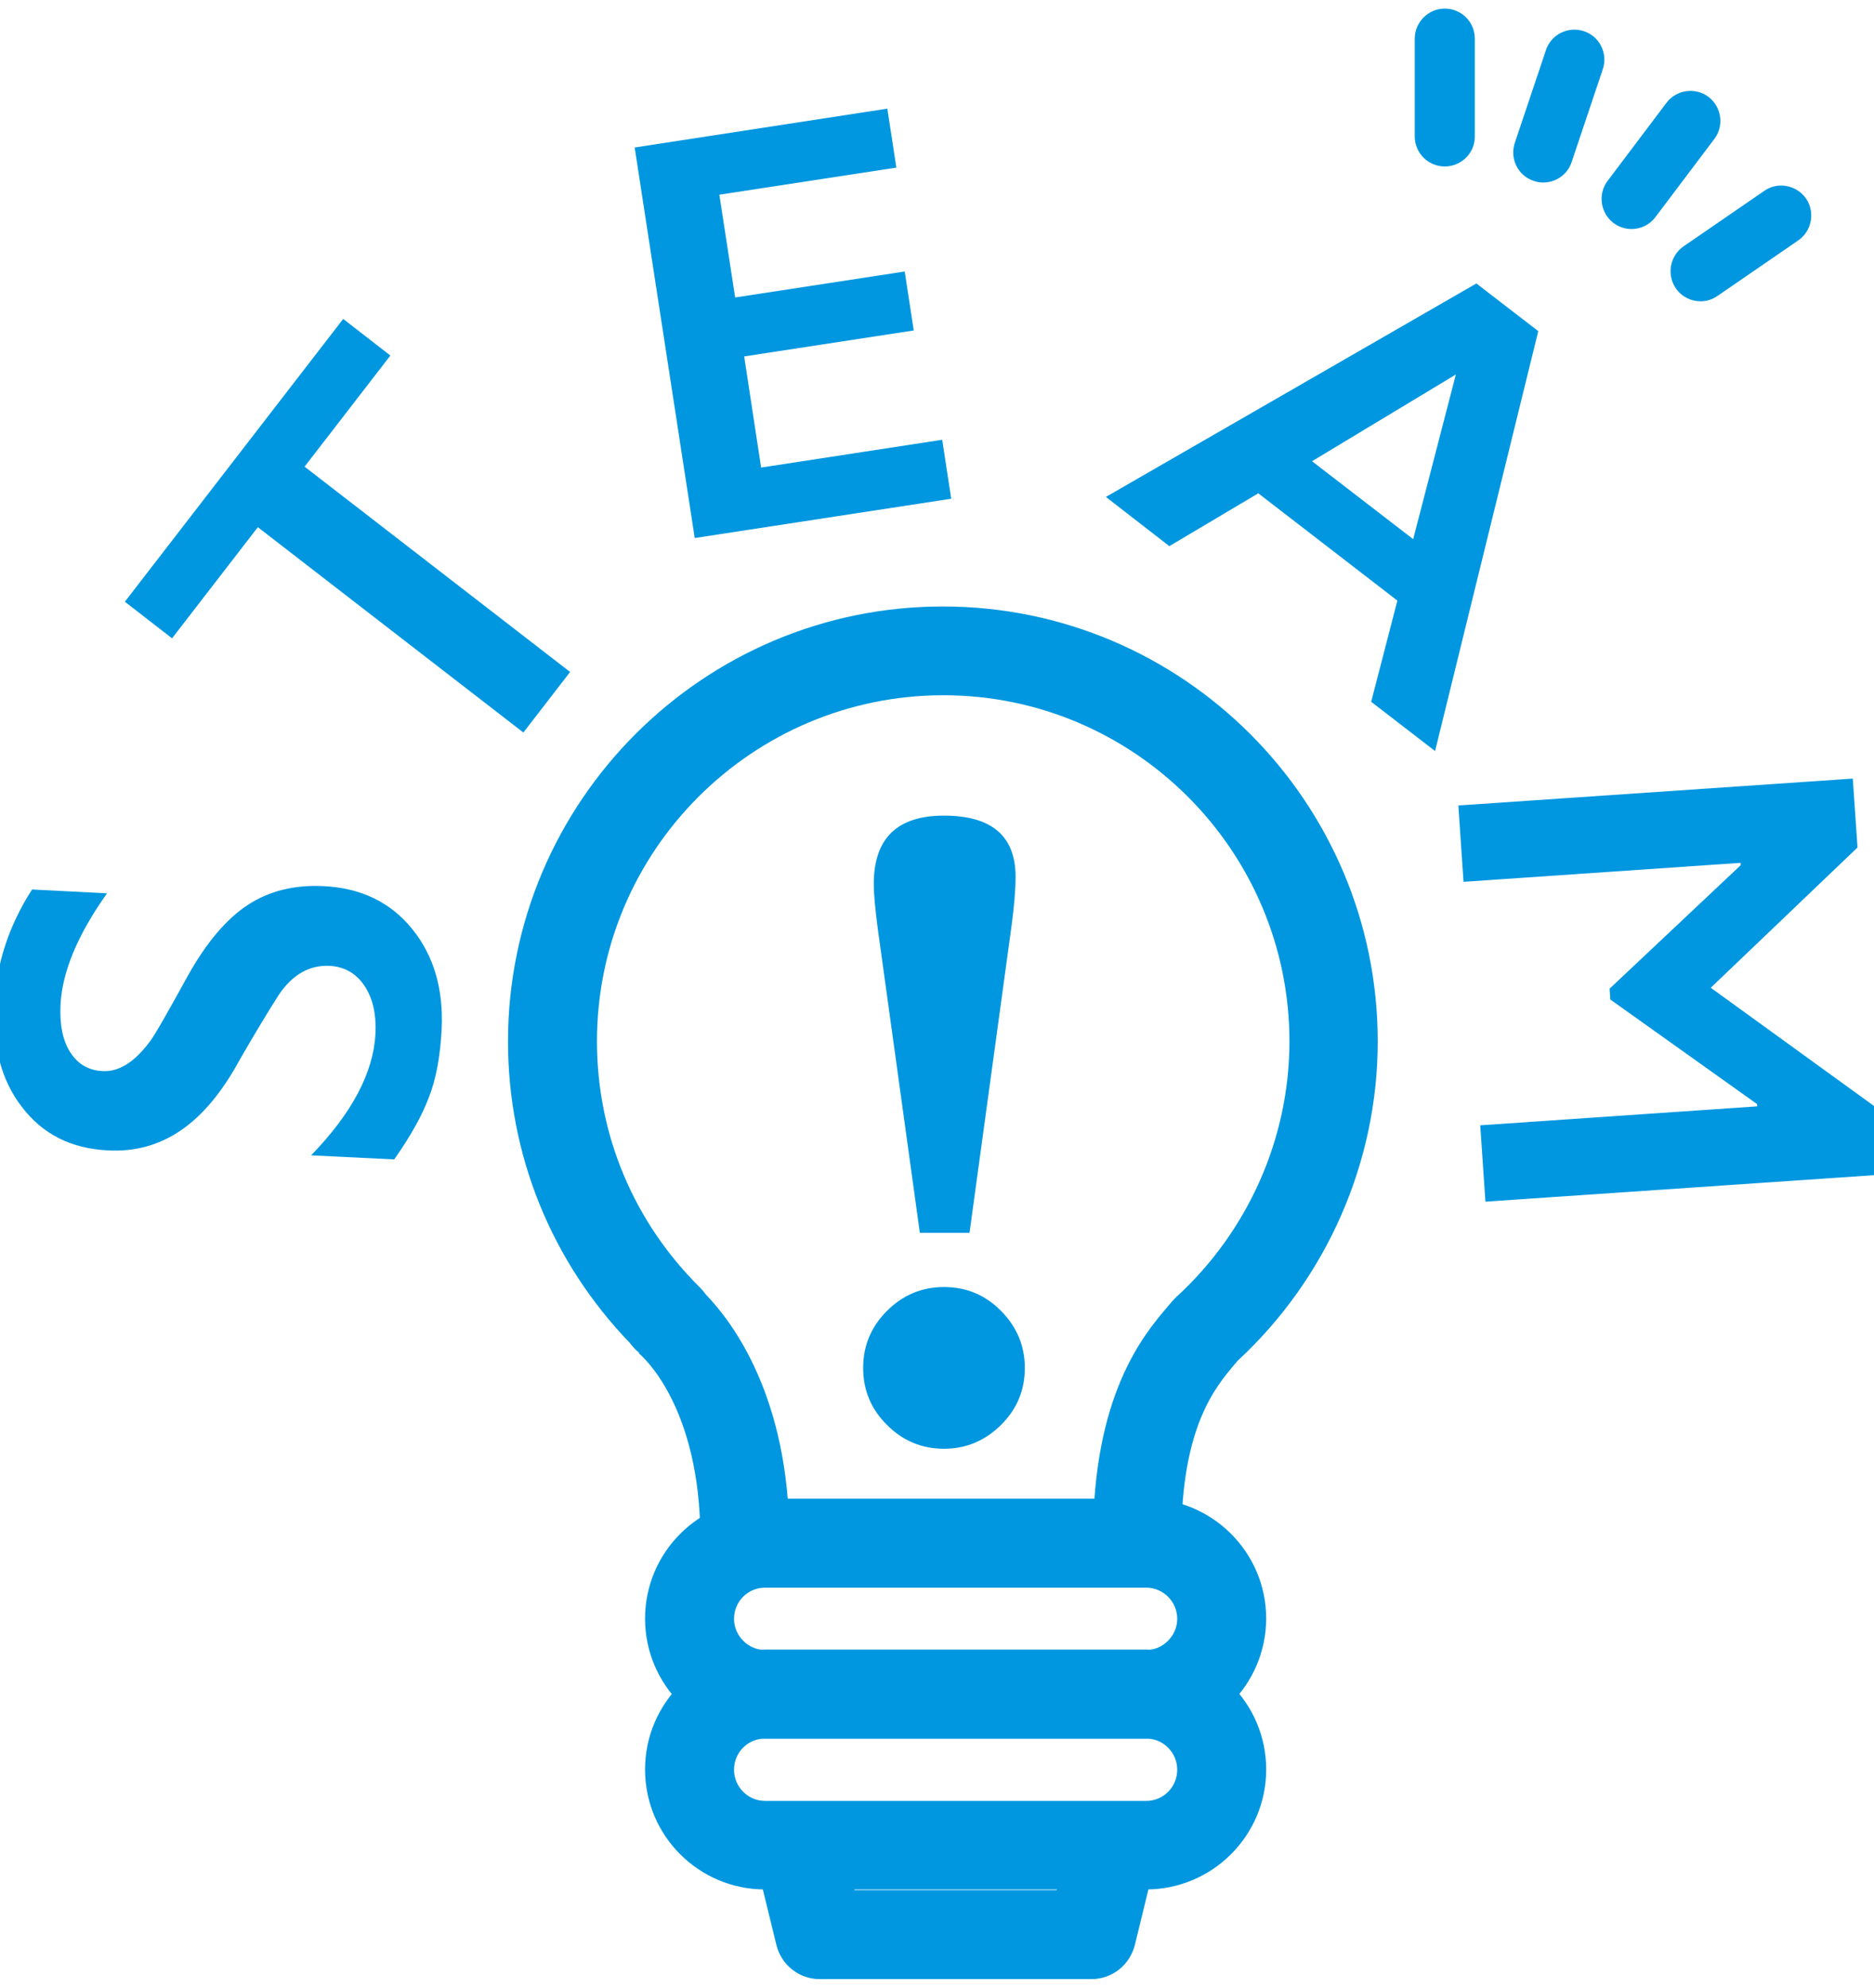
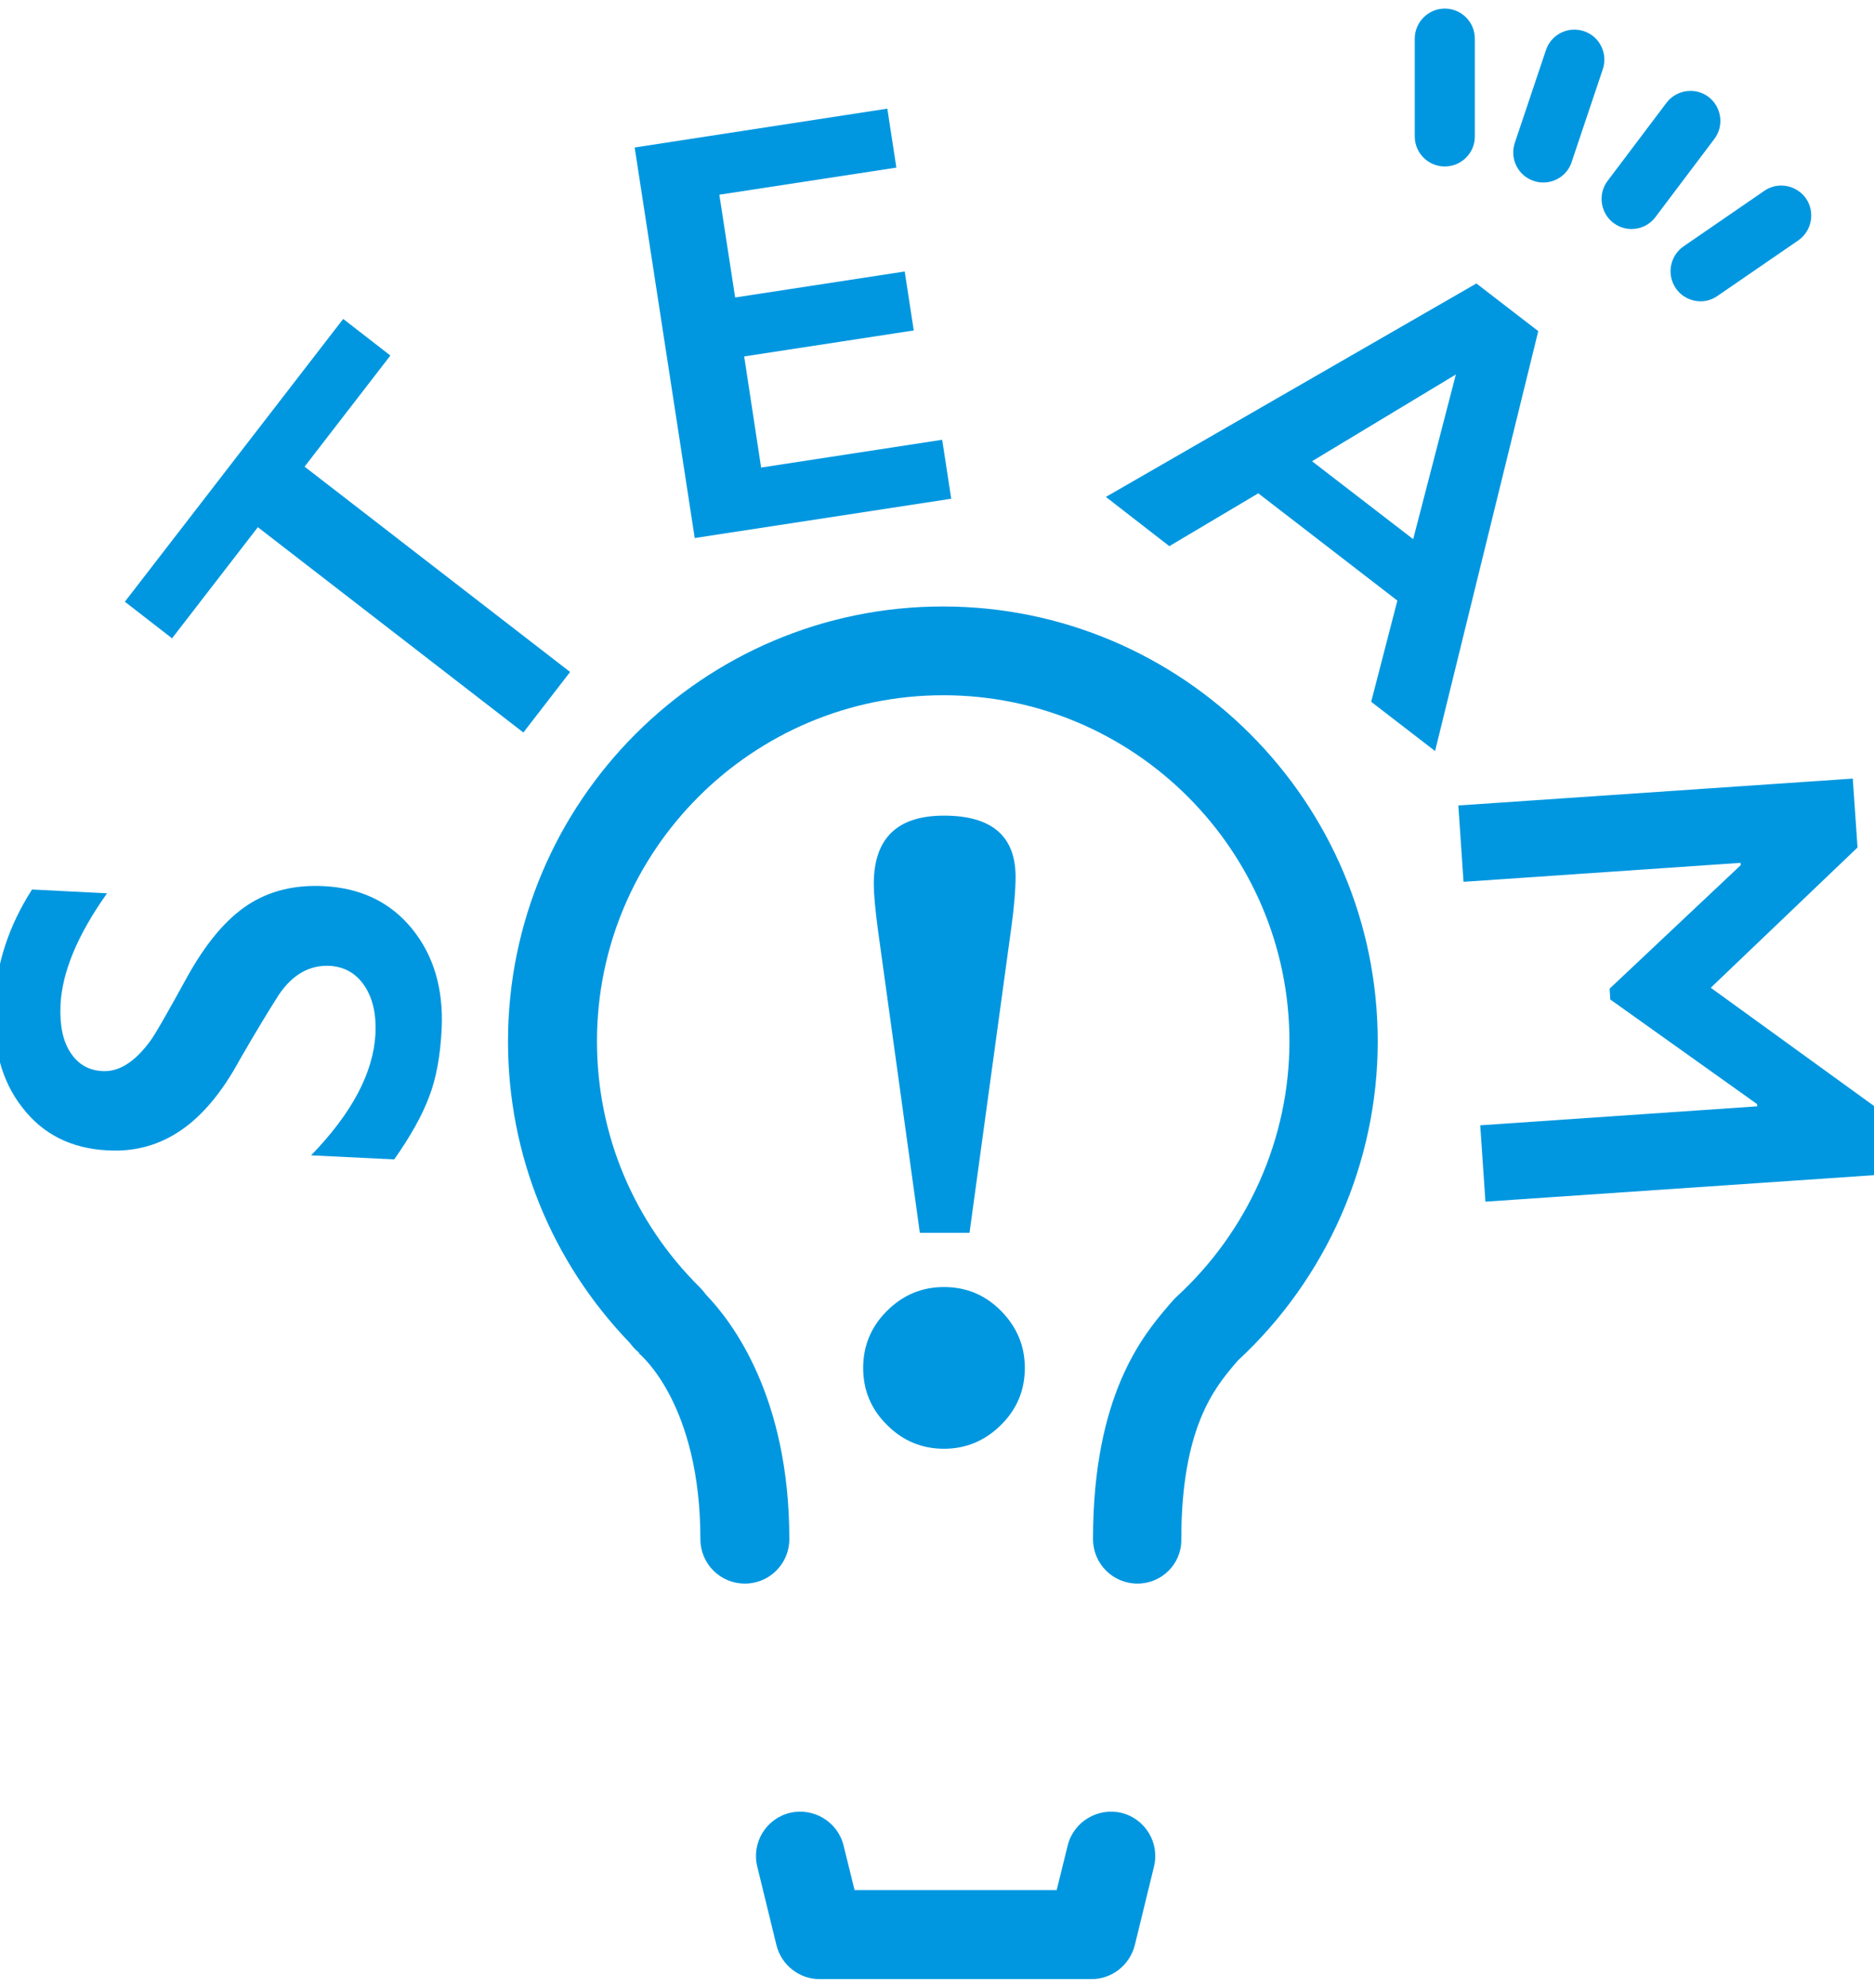
<svg xmlns="http://www.w3.org/2000/svg" enable-background="new 0 0 83 88" viewBox="0 0 83 88">
  <g fill="#0097e0">
    <path d="m50.38 70.11c-1.09 0-1.97-.88-1.97-1.97 0-6.39 2.23-9.03 3.31-10.3l.19-.22c.06-.07.13-.14.19-.2 3.18-2.91 5.01-7.03 5.01-11.31 0-8.45-6.88-15.33-15.33-15.33s-15.34 6.87-15.34 15.32c0 4.12 1.62 7.99 4.56 10.9.1.1.19.21.27.32 1.16 1.2 3.69 4.52 3.69 10.82 0 1.09-.88 1.97-1.97 1.97s-1.97-.88-1.97-1.97c0-5.94-2.62-8.14-2.73-8.23l.02-.02c-.16-.12-.29-.27-.41-.43-3.48-3.61-5.4-8.34-5.4-13.35 0-10.62 8.64-19.26 19.26-19.26s19.26 8.64 19.26 19.26c0 5.33-2.25 10.47-6.19 14.12l-.13.15c-.89 1.05-2.38 2.82-2.38 7.77.02 1.08-.86 1.96-1.94 1.96z" />
-     <path d="m50.76 76.97h-16.88c-2.93 0-5.31-2.38-5.31-5.31s2.38-5.31 5.31-5.31h16.89c2.93 0 5.31 2.38 5.31 5.31-.01 2.93-2.39 5.31-5.32 5.31zm-16.88-6.68c-.76 0-1.37.62-1.37 1.38 0 .75.63 1.38 1.37 1.38h16.89c.74 0 1.37-.63 1.37-1.38 0-.76-.62-1.38-1.37-1.38z" />
-     <path d="m50.76 83.65h-16.88c-2.93 0-5.31-2.38-5.31-5.31s2.38-5.31 5.31-5.31h16.89c2.93 0 5.31 2.38 5.31 5.31s-2.39 5.31-5.32 5.31zm-16.88-6.68c-.76 0-1.37.62-1.37 1.38s.62 1.38 1.37 1.38h16.89c.76 0 1.37-.62 1.37-1.38s-.62-1.38-1.37-1.38z" />
    <path d="m48.34 87.62h-12.04c-.9 0-1.69-.62-1.91-1.5l-.85-3.48c-.26-1.05.38-2.12 1.44-2.38 1.05-.25 2.12.39 2.38 1.44l.49 1.98h8.95l.49-1.98c.26-1.05 1.33-1.69 2.38-1.44 1.05.26 1.7 1.32 1.44 2.38l-.85 3.48c-.23.89-1.02 1.5-1.92 1.5z" />
    <path d="m38.23 60.56c0-.98.35-1.82 1.05-2.52s1.54-1.06 2.53-1.06 1.83.35 2.53 1.06 1.05 1.55 1.05 2.52c0 .99-.35 1.83-1.06 2.53s-1.55 1.05-2.52 1.05c-.98 0-1.82-.35-2.52-1.05-.71-.7-1.06-1.54-1.06-2.53zm2.51-5.98-1.86-13.44c-.12-.91-.18-1.58-.18-2 0-2.02 1.03-3.03 3.11-3.03 2.11 0 3.17.9 3.17 2.71 0 .57-.06 1.29-.18 2.18l-1.86 13.58z" />
    <path d="m-.25 44.45c.09-1.78.64-3.47 1.67-5.07l3.32.17c-1.3 1.83-1.99 3.48-2.06 4.94-.04.89.1 1.59.44 2.11s.81.79 1.42.82c.73.04 1.42-.4 2.09-1.3.2-.25.76-1.23 1.7-2.94.82-1.46 1.7-2.5 2.65-3.12s2.06-.89 3.34-.83c1.66.08 2.97.71 3.93 1.89s1.4 2.67 1.31 4.46c-.06 1.17-.24 2.17-.56 2.99-.31.83-.83 1.75-1.54 2.76l-3.68-.18c1.81-1.87 2.76-3.66 2.85-5.39.04-.86-.12-1.57-.49-2.12s-.88-.84-1.54-.88c-.89-.04-1.64.38-2.25 1.28-.48.75-1.06 1.71-1.74 2.89-.76 1.4-1.62 2.44-2.58 3.1s-2.04.97-3.26.9c-1.62-.08-2.88-.72-3.79-1.91-.91-1.16-1.32-2.69-1.23-4.57z" />
    <path d="m15.2 14.12 2.09 1.62-3.8 4.92 11.76 9.09-2.07 2.68-11.76-9.09-3.8 4.92-2.09-1.62z" />
    <path d="m39.3 4.81.4 2.61-7.84 1.2.7 4.55 7.51-1.15.4 2.61-7.51 1.15.75 4.92 8.02-1.23.4 2.61-11.36 1.74-2.66-17.29z" />
    <path d="m68.13 14.66-4.57 18.59-2.83-2.18 1.16-4.48-6.16-4.75-3.94 2.34-2.81-2.18 16.41-9.45zm-10.02 5.76 4.48 3.45 1.89-7.29z" />
    <path d="m82.27 37.52-6.5 6.21 7.28 5.27.21 3.01-17.47 1.19-.23-3.38 12.27-.84-.01-.1-6.5-4.63-.03-.48 5.81-5.47-.01-.1-12.27.84-.23-3.38 17.47-1.19z" />
    <path d="m63.99 7.37c-.73 0-1.33-.59-1.33-1.33v-4.33c0-.73.6-1.33 1.33-1.33s1.33.59 1.33 1.33v4.34c0 .73-.6 1.32-1.33 1.32z" />
    <path d="m68.35 8.08c-.14 0-.28-.02-.42-.07-.7-.23-1.07-.99-.84-1.68l1.38-4.11c.23-.7.99-1.07 1.68-.84.7.23 1.07.99.84 1.68l-1.38 4.11c-.18.56-.7.91-1.26.91z" />
    <path d="m72.26 10.14c-.28 0-.56-.09-.8-.27-.58-.44-.7-1.28-.26-1.86l2.61-3.46c.44-.58 1.28-.7 1.86-.26s.7 1.28.26 1.86l-2.61 3.46c-.26.35-.66.53-1.06.53z" />
    <path d="m75.32 13.34c-.42 0-.84-.2-1.1-.58-.41-.6-.26-1.43.34-1.85l3.58-2.46c.6-.42 1.43-.26 1.85.34.41.6.26 1.43-.34 1.85l-3.58 2.46c-.23.16-.49.24-.75.24z" />
  </g>
</svg>